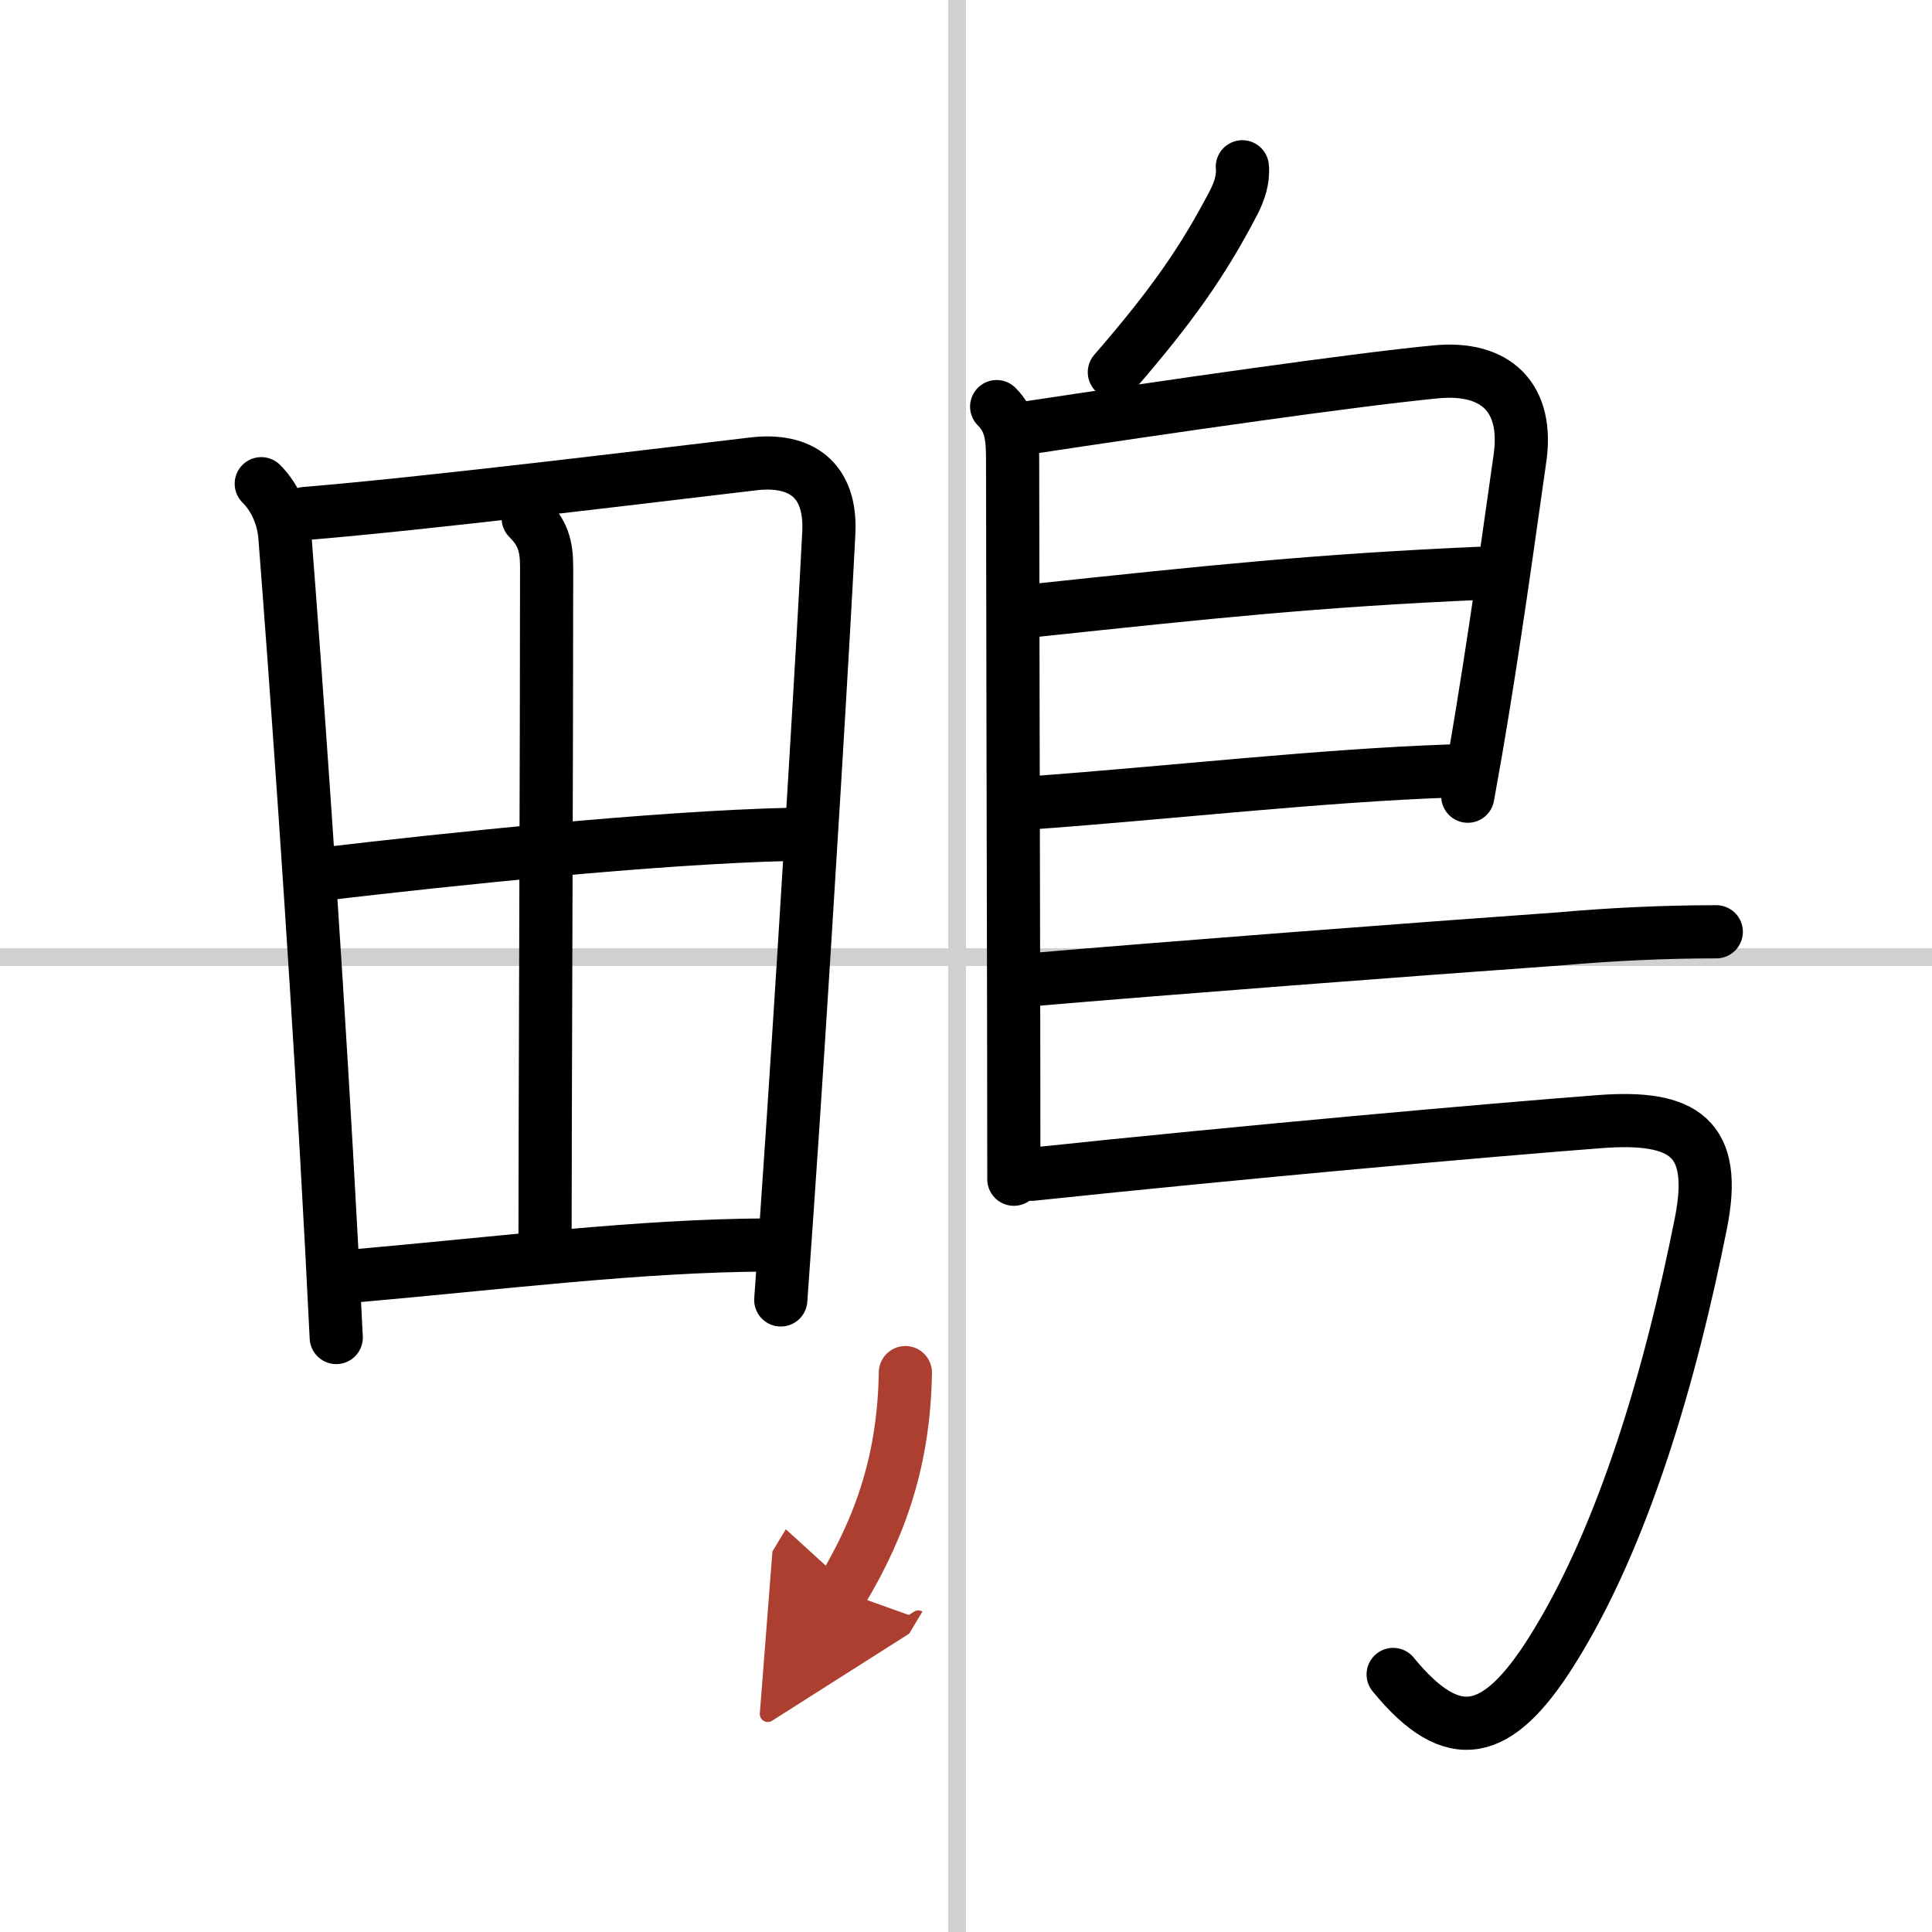
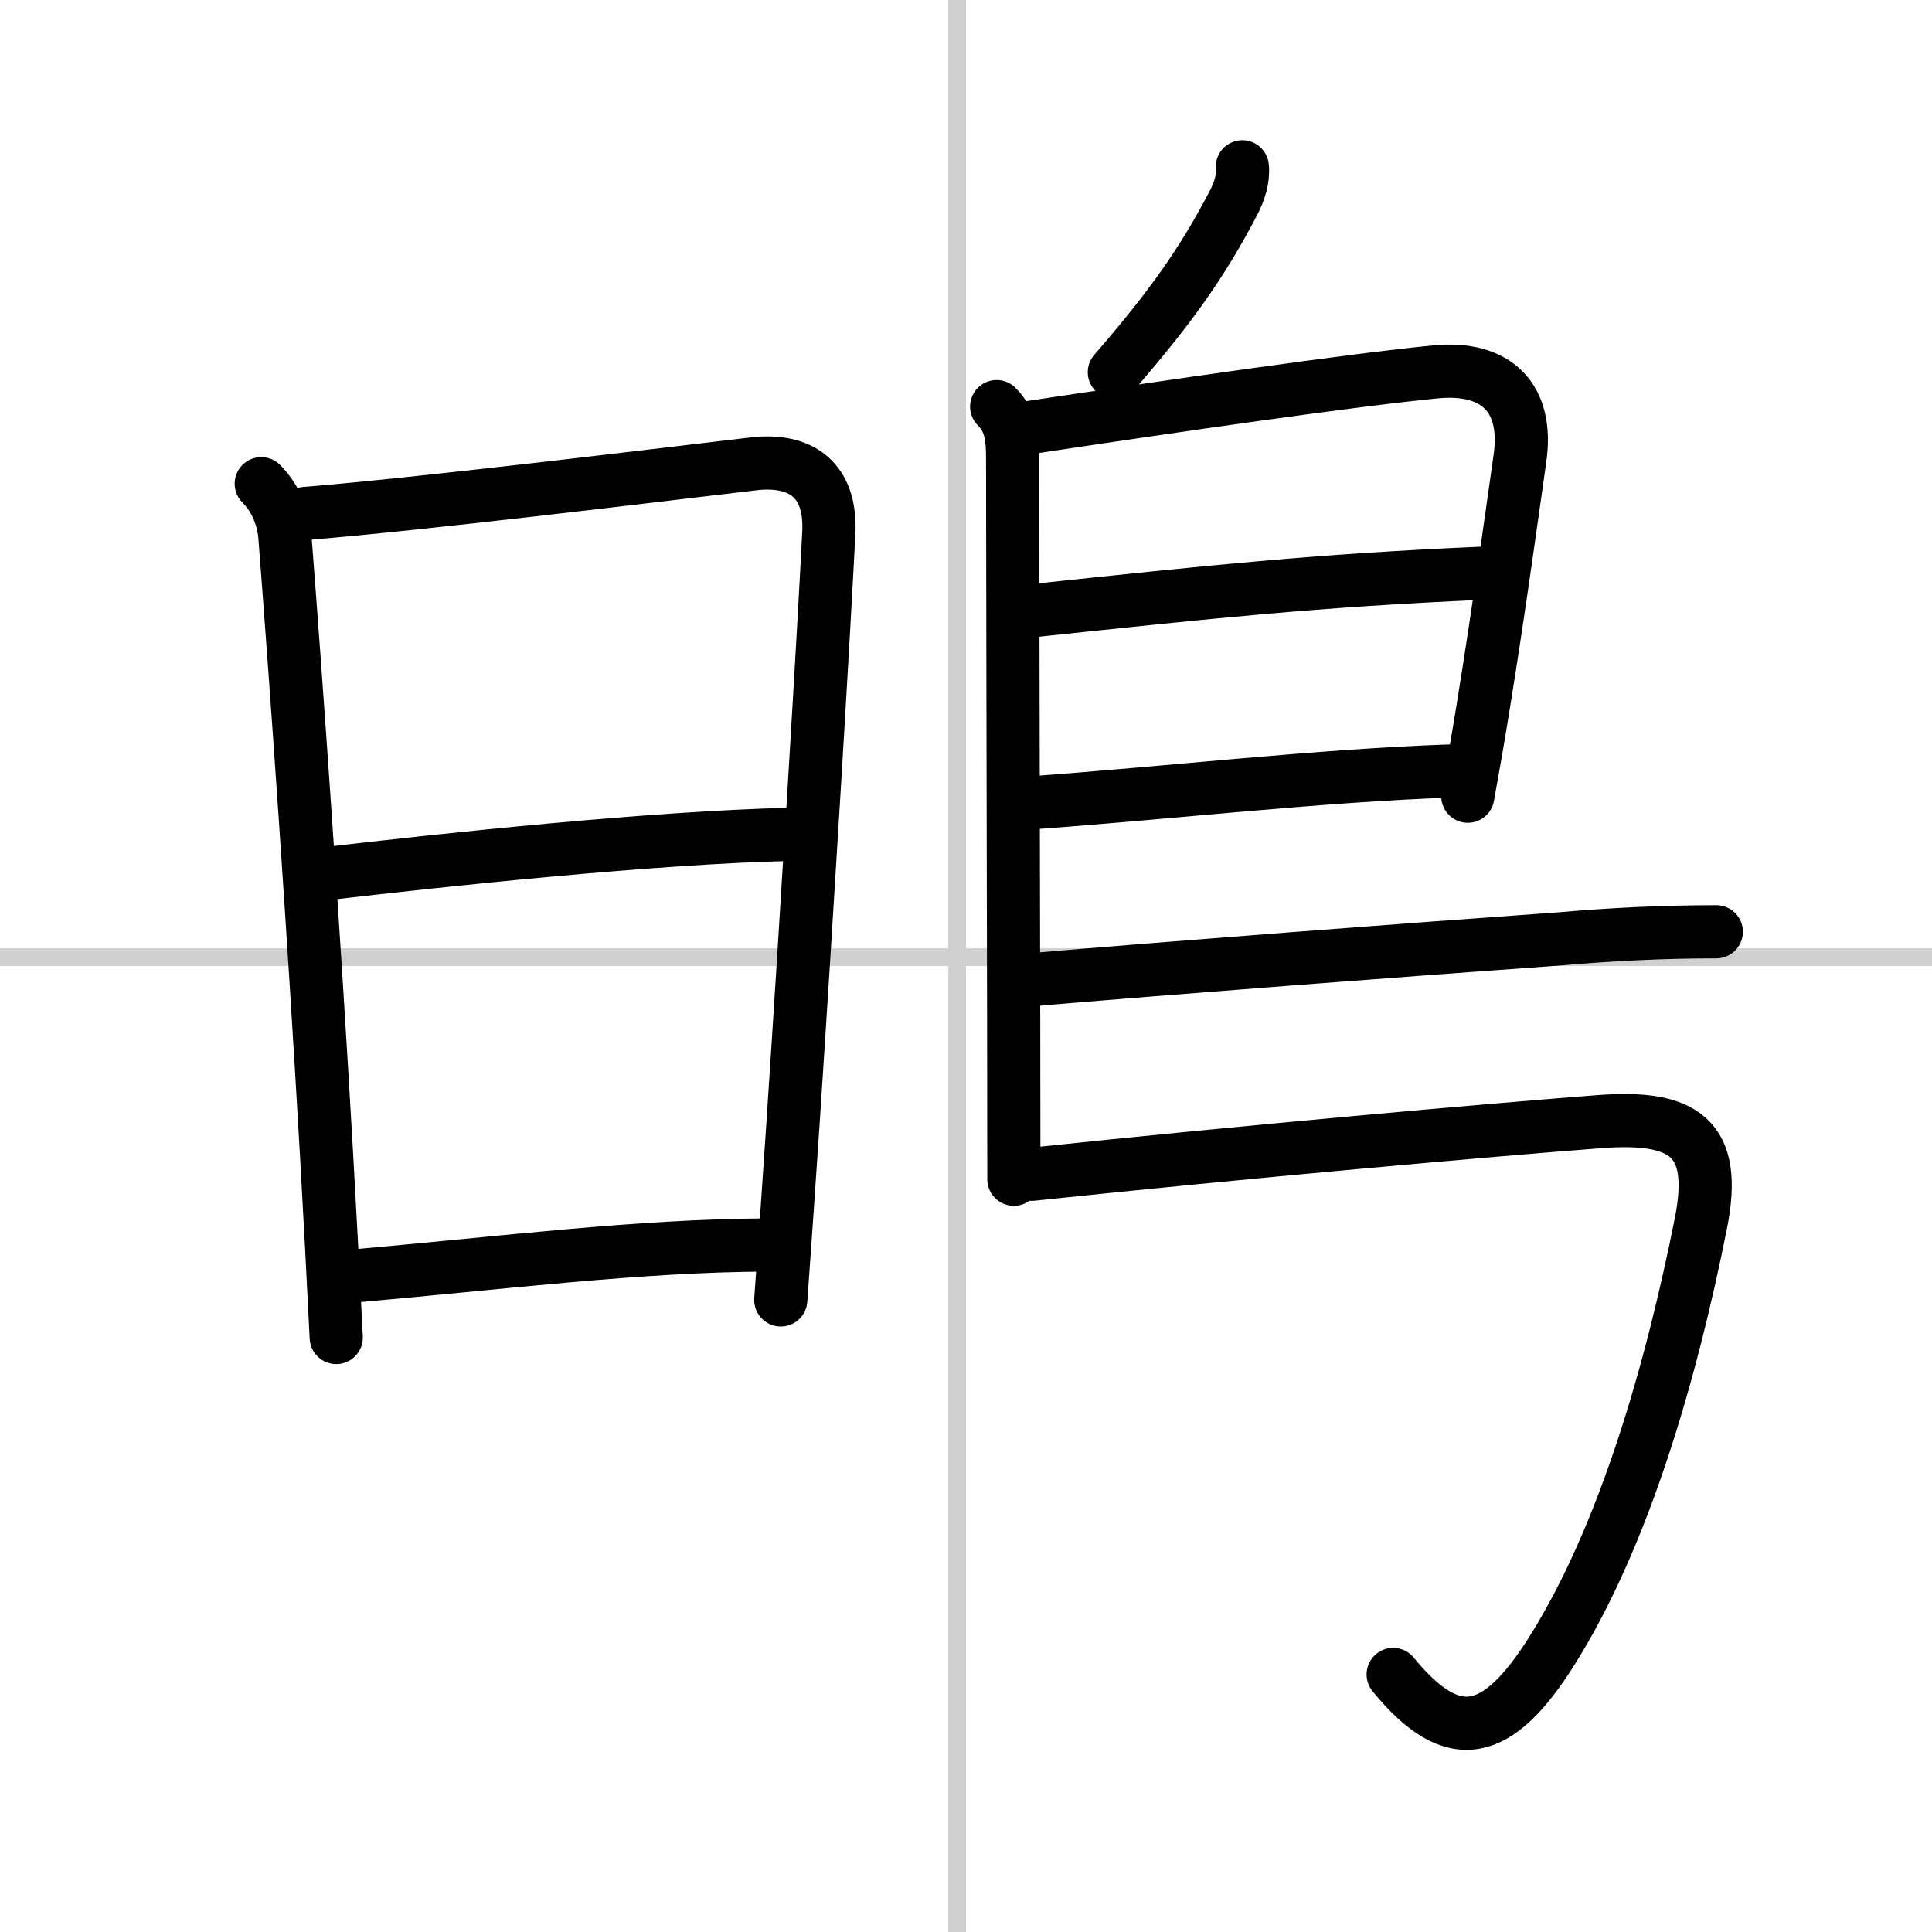
<svg xmlns="http://www.w3.org/2000/svg" width="400" height="400" viewBox="0 0 109 109">
  <defs>
    <marker id="a" markerWidth="4" orient="auto" refX="1" refY="5" viewBox="0 0 10 10">
      <polyline points="0 0 10 5 0 10 1 5" fill="#ad3f31" stroke="#ad3f31" />
    </marker>
  </defs>
  <g fill="none" stroke="#000" stroke-linecap="round" stroke-linejoin="round" stroke-width="3">
    <rect width="100%" height="100%" fill="#fff" stroke="#fff" />
    <line x1="54" x2="54" y2="109" stroke="#d0d0d0" stroke-width="1" />
    <line x2="109" y1="54" y2="54" stroke="#d0d0d0" stroke-width="1" />
    <path d="m14.74 27.29c0.86 0.86 1.25 2 1.33 2.94 0.63 8.09 1.62 21.99 2.36 35.02 0.2 3.51 0.38 6.96 0.54 10.21" />
    <path d="m17.22 28.97c6.72-0.55 19.18-2.08 25.29-2.8 2.64-0.31 4.4 0.87 4.25 3.89-0.29 5.8-1.19 20.78-2.02 33.32-0.24 3.62-0.48 7.03-0.69 9.96" />
-     <path d="m29.8 29.24c0.8 0.8 1.04 1.51 1.04 2.75 0 10.35-0.09 31.77-0.09 37.89" />
    <path d="m18.32 49.3c6.8-0.8 18.55-2.05 26.35-2.23" />
    <path d="m19.84 72c8.53-0.75 16.23-1.73 23.45-1.76" />
    <path d="m70.09 9.41c0.07 0.69-0.17 1.39-0.48 2-1.74 3.34-3.49 5.84-6.74 9.59" />
    <path d="m56.23 22.94c0.85 0.85 0.9 1.81 0.9 3.08 0 5.12 0.04 20.3 0.06 31.85 0 3.4 0.01 6.24 0.01 8.66" />
    <path d="m57.83 24.16c8.18-1.24 18.6-2.74 23.17-3.18 3.42-0.33 5.25 1.47 4.75 4.9-0.36 2.47-1.14 8.28-2.09 14.11-0.27 1.67-0.56 3.34-0.85 4.93" />
    <path d="m58.1 34.47c10.28-1.09 16.15-1.72 25.52-2.13" />
    <path d="m58.25 45.29c7.5-0.54 16.25-1.54 23.53-1.79" />
    <path d="m58.24 55.27c7.19-0.62 21.58-1.72 29.76-2.3 2.94-0.26 5.88-0.4 8.83-0.4" />
    <path d="m58.21 66.25c12.13-1.28 25.76-2.49 32.04-2.97 4.75-0.36 6.68 0.89 5.71 5.74-1.65 8.3-4.31 17.62-8.42 24.14-3.04 4.82-5.54 5.47-8.94 1.31" />
-     <path d="M51.08,77.44C51,82.25,49.75,86,47.49,89.76" marker-end="url(#a)" stroke="#ad3f31" />
  </g>
</svg>